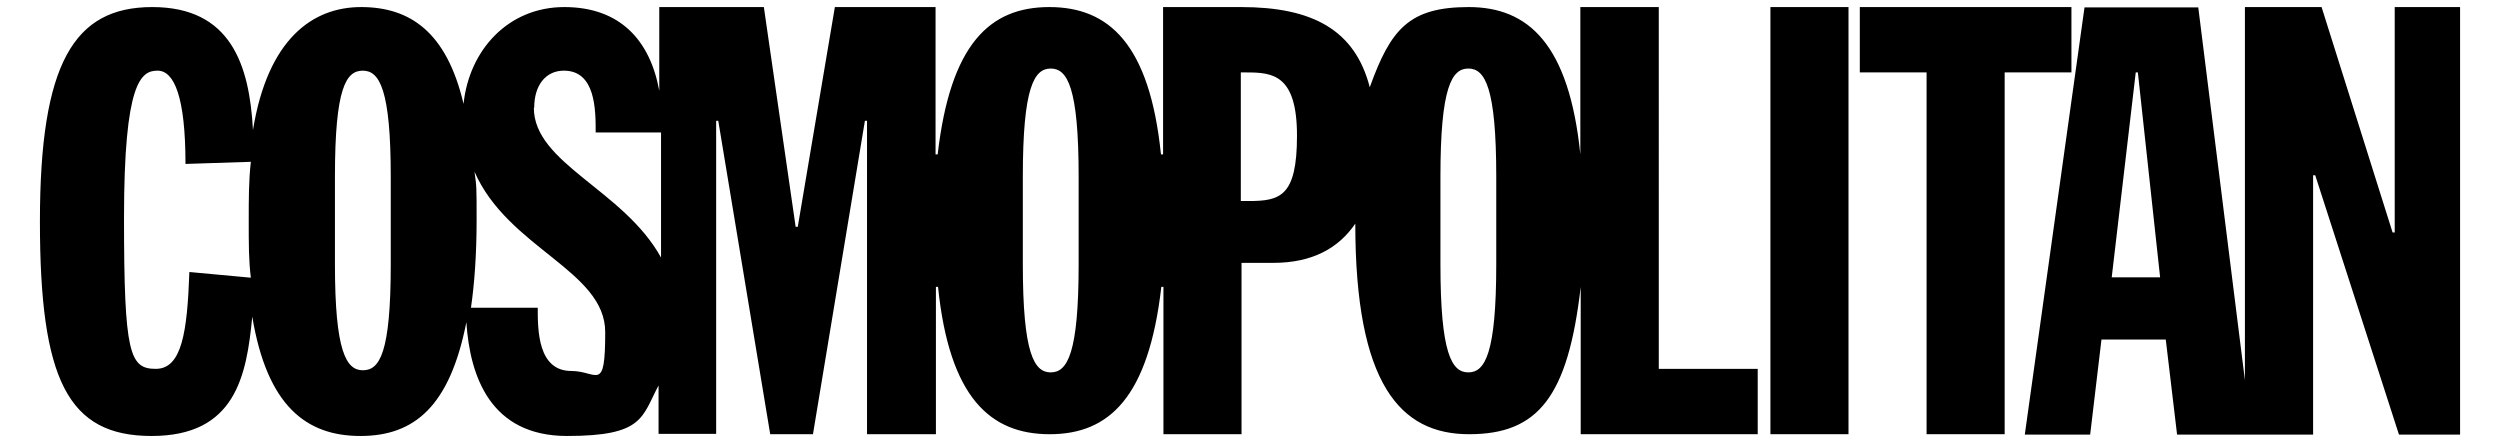
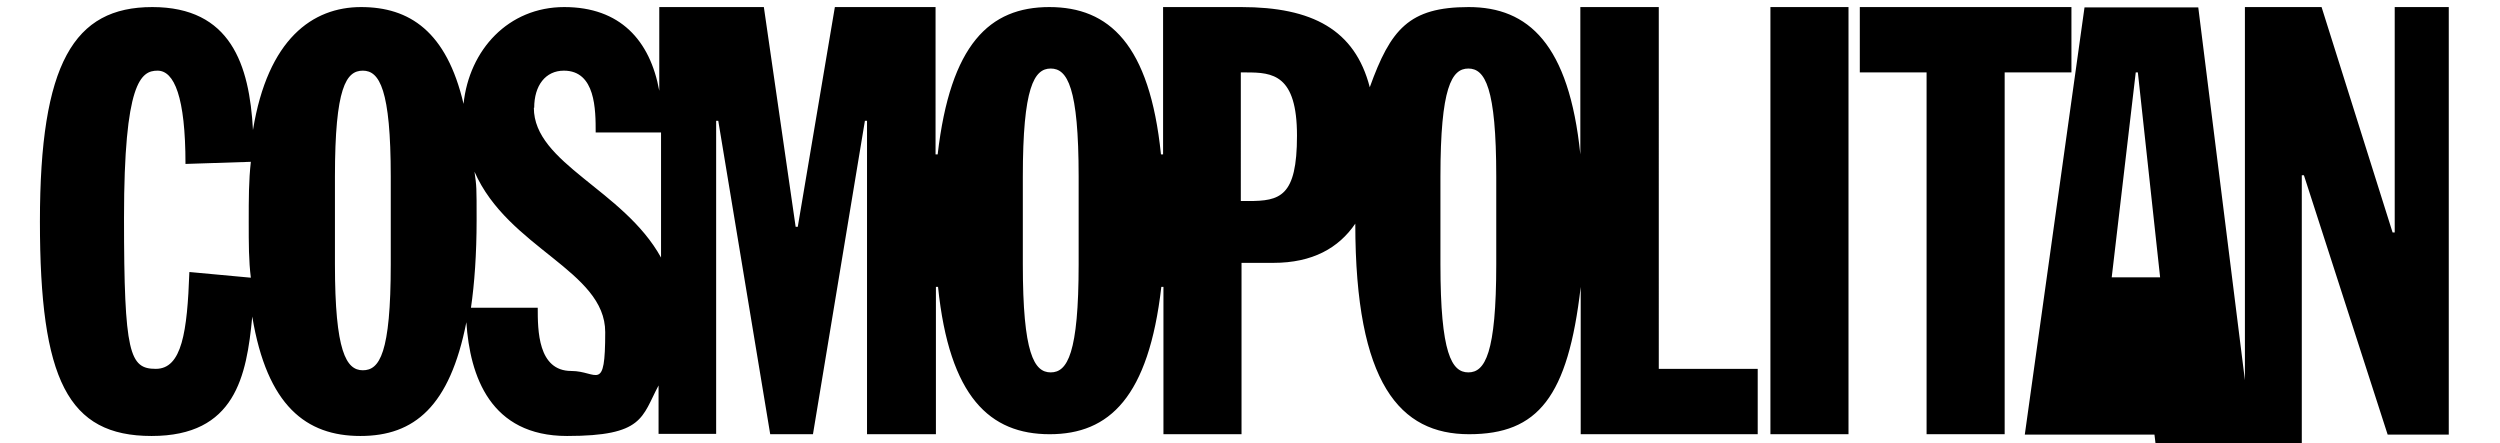
<svg xmlns="http://www.w3.org/2000/svg" viewBox="0 0 707.6 125.5" version="1.1" id="Layer_2">
  <g id="Layer_1-2">
-     <path d="M469.4,2h-22.1v41.7c-3.2-31.2-14.7-41.7-31.6-41.7s-22.1,6.3-28,22.7c-4.2-16.3-16.3-22.7-36.4-22.7h-22.1v41.7h-.6c-3.2-31.2-14.7-41.7-31.6-41.7s-28,10.5-31.6,41.7h-.6V2h-28.5l-10.5,62.2h-.6l-9-62.2h-29.6v23.7c-2.6-14.3-11.1-23.7-26.9-23.7s-26.9,12.1-28.5,27.4c-4.8-20.5-15.3-27.4-29-27.4s-26.4,9-30.6,34.8c-1-18.5-6.3-34.8-28.5-34.8S11.3,17.9,11.3,62.7s7.9,60.7,31.6,60.7,26.9-16.9,28.5-33.8c4.2,25.3,15.3,33.8,30.6,33.8s25.3-8.4,30-32.2c1,15.3,6.8,32.2,28.5,32.2s21.1-5.3,25.9-14.3v13.7h16.3V34.2h.6l14.7,88.7h12.1l14.7-88.7h.6v88.7h19.5v-41.7h.6c3.2,31.2,14.7,41.7,31.6,41.7s28-10.5,31.6-41.7h.6v41.7h22.1v-48.5h9c11.1,0,18.5-4.2,23.2-11.1,0,45.4,12.7,59.6,32.2,59.6s28-10.5,31.6-41.7v41.7h50.1v-18.5h-28V2h-.4ZM53.6,77c-.6,16.9-2.1,27.4-9.5,27.4s-9-4.2-9-42.7,4.8-41.7,9.5-41.7,7.9,7.4,7.9,26.4l18.5-.6c-.6,5.3-.6,10.5-.6,16.9s0,11.1.6,15.9c0,0-17.3-1.6-17.3-1.6ZM110.6,74.8c0,25.3-3.2,30-7.9,30s-7.9-5.3-7.9-30v-24.8c0-25.3,3.2-30,7.9-30s7.9,5.3,7.9,30v24.8ZM161.7,105c-9.5,0-9.5-11.6-9.5-17.9h-18.9c1-6.8,1.6-15.3,1.6-24.8s0-9.5-.6-13.7c9.5,21.7,37,28,37,45.4s-2.2,11-9.6,11h0ZM151.2,30.5c0-6.3,3.2-10.5,8.4-10.5,9,0,9,11.1,9,17.5h18.5v35.4c-10.6-19.2-36-26.6-36-42.4ZM305.3,74.8c0,25.3-3.2,30.6-7.9,30.6s-7.9-5.3-7.9-30.6v-24.8c0-25.3,3.2-30.6,7.9-30.6s7.9,5.3,7.9,30.6v24.8ZM353.3,56.9h-2.1V20.5h1.6c7.4,0,14.3.6,14.3,17.9s-4.8,18.5-13.8,18.5h0ZM423.5,74.8c0,25.3-3.2,30.6-7.9,30.6s-7.9-5.3-7.9-30.6v-24.8c0-25.3,3.2-30.6,7.9-30.6s7.9,5.3,7.9,30.6v24.8ZM501.1,2h22.1v120.9h-22.1V2ZM586.6,2h-60.2v18.5h18.9v102.4h22.1V20.5h18.9V2M677.8,2v63.8h-.6l-20.1-63.8h-21.7v105.6l-13.2-105.5h-32.2l-16.9,120.9h18.5l3.2-26.9h18.2l3.2,26.9h38.5V49.6h.6l23.7,73.4h17.3V2h-18.5ZM597.7,78.5l6.8-58h.6l6.3,58h-13.7,0Z" />
+     <path d="M469.4,2h-22.1v41.7c-3.2-31.2-14.7-41.7-31.6-41.7s-22.1,6.3-28,22.7c-4.2-16.3-16.3-22.7-36.4-22.7h-22.1v41.7h-.6c-3.2-31.2-14.7-41.7-31.6-41.7s-28,10.5-31.6,41.7h-.6V2h-28.5l-10.5,62.2h-.6l-9-62.2h-29.6v23.7c-2.6-14.3-11.1-23.7-26.9-23.7s-26.9,12.1-28.5,27.4c-4.8-20.5-15.3-27.4-29-27.4s-26.4,9-30.6,34.8c-1-18.5-6.3-34.8-28.5-34.8S11.3,17.9,11.3,62.7s7.9,60.7,31.6,60.7,26.9-16.9,28.5-33.8c4.2,25.3,15.3,33.8,30.6,33.8s25.3-8.4,30-32.2c1,15.3,6.8,32.2,28.5,32.2s21.1-5.3,25.9-14.3v13.7h16.3V34.2h.6l14.7,88.7h12.1l14.7-88.7h.6v88.7h19.5v-41.7h.6c3.2,31.2,14.7,41.7,31.6,41.7s28-10.5,31.6-41.7h.6v41.7h22.1v-48.5h9c11.1,0,18.5-4.2,23.2-11.1,0,45.4,12.7,59.6,32.2,59.6s28-10.5,31.6-41.7v41.7h50.1v-18.5h-28V2h-.4ZM53.6,77c-.6,16.9-2.1,27.4-9.5,27.4s-9-4.2-9-42.7,4.8-41.7,9.5-41.7,7.9,7.4,7.9,26.4l18.5-.6c-.6,5.3-.6,10.5-.6,16.9s0,11.1.6,15.9c0,0-17.3-1.6-17.3-1.6ZM110.6,74.8c0,25.3-3.2,30-7.9,30s-7.9-5.3-7.9-30v-24.8c0-25.3,3.2-30,7.9-30s7.9,5.3,7.9,30v24.8ZM161.7,105c-9.5,0-9.5-11.6-9.5-17.9h-18.9c1-6.8,1.6-15.3,1.6-24.8s0-9.5-.6-13.7c9.5,21.7,37,28,37,45.4s-2.2,11-9.6,11h0ZM151.2,30.5c0-6.3,3.2-10.5,8.4-10.5,9,0,9,11.1,9,17.5h18.5v35.4c-10.6-19.2-36-26.6-36-42.4ZM305.3,74.8c0,25.3-3.2,30.6-7.9,30.6s-7.9-5.3-7.9-30.6v-24.8c0-25.3,3.2-30.6,7.9-30.6s7.9,5.3,7.9,30.6v24.8ZM353.3,56.9h-2.1V20.5h1.6c7.4,0,14.3.6,14.3,17.9s-4.8,18.5-13.8,18.5h0ZM423.5,74.8c0,25.3-3.2,30.6-7.9,30.6s-7.9-5.3-7.9-30.6v-24.8c0-25.3,3.2-30.6,7.9-30.6s7.9,5.3,7.9,30.6v24.8ZM501.1,2h22.1v120.9h-22.1V2ZM586.6,2h-60.2v18.5h18.9v102.4h22.1V20.5h18.9V2M677.8,2v63.8h-.6l-20.1-63.8h-21.7v105.6l-13.2-105.5h-32.2l-16.9,120.9h18.5h18.2l3.2,26.9h38.5V49.6h.6l23.7,73.4h17.3V2h-18.5ZM597.7,78.5l6.8-58h.6l6.3,58h-13.7,0Z" />
  </g>
</svg>